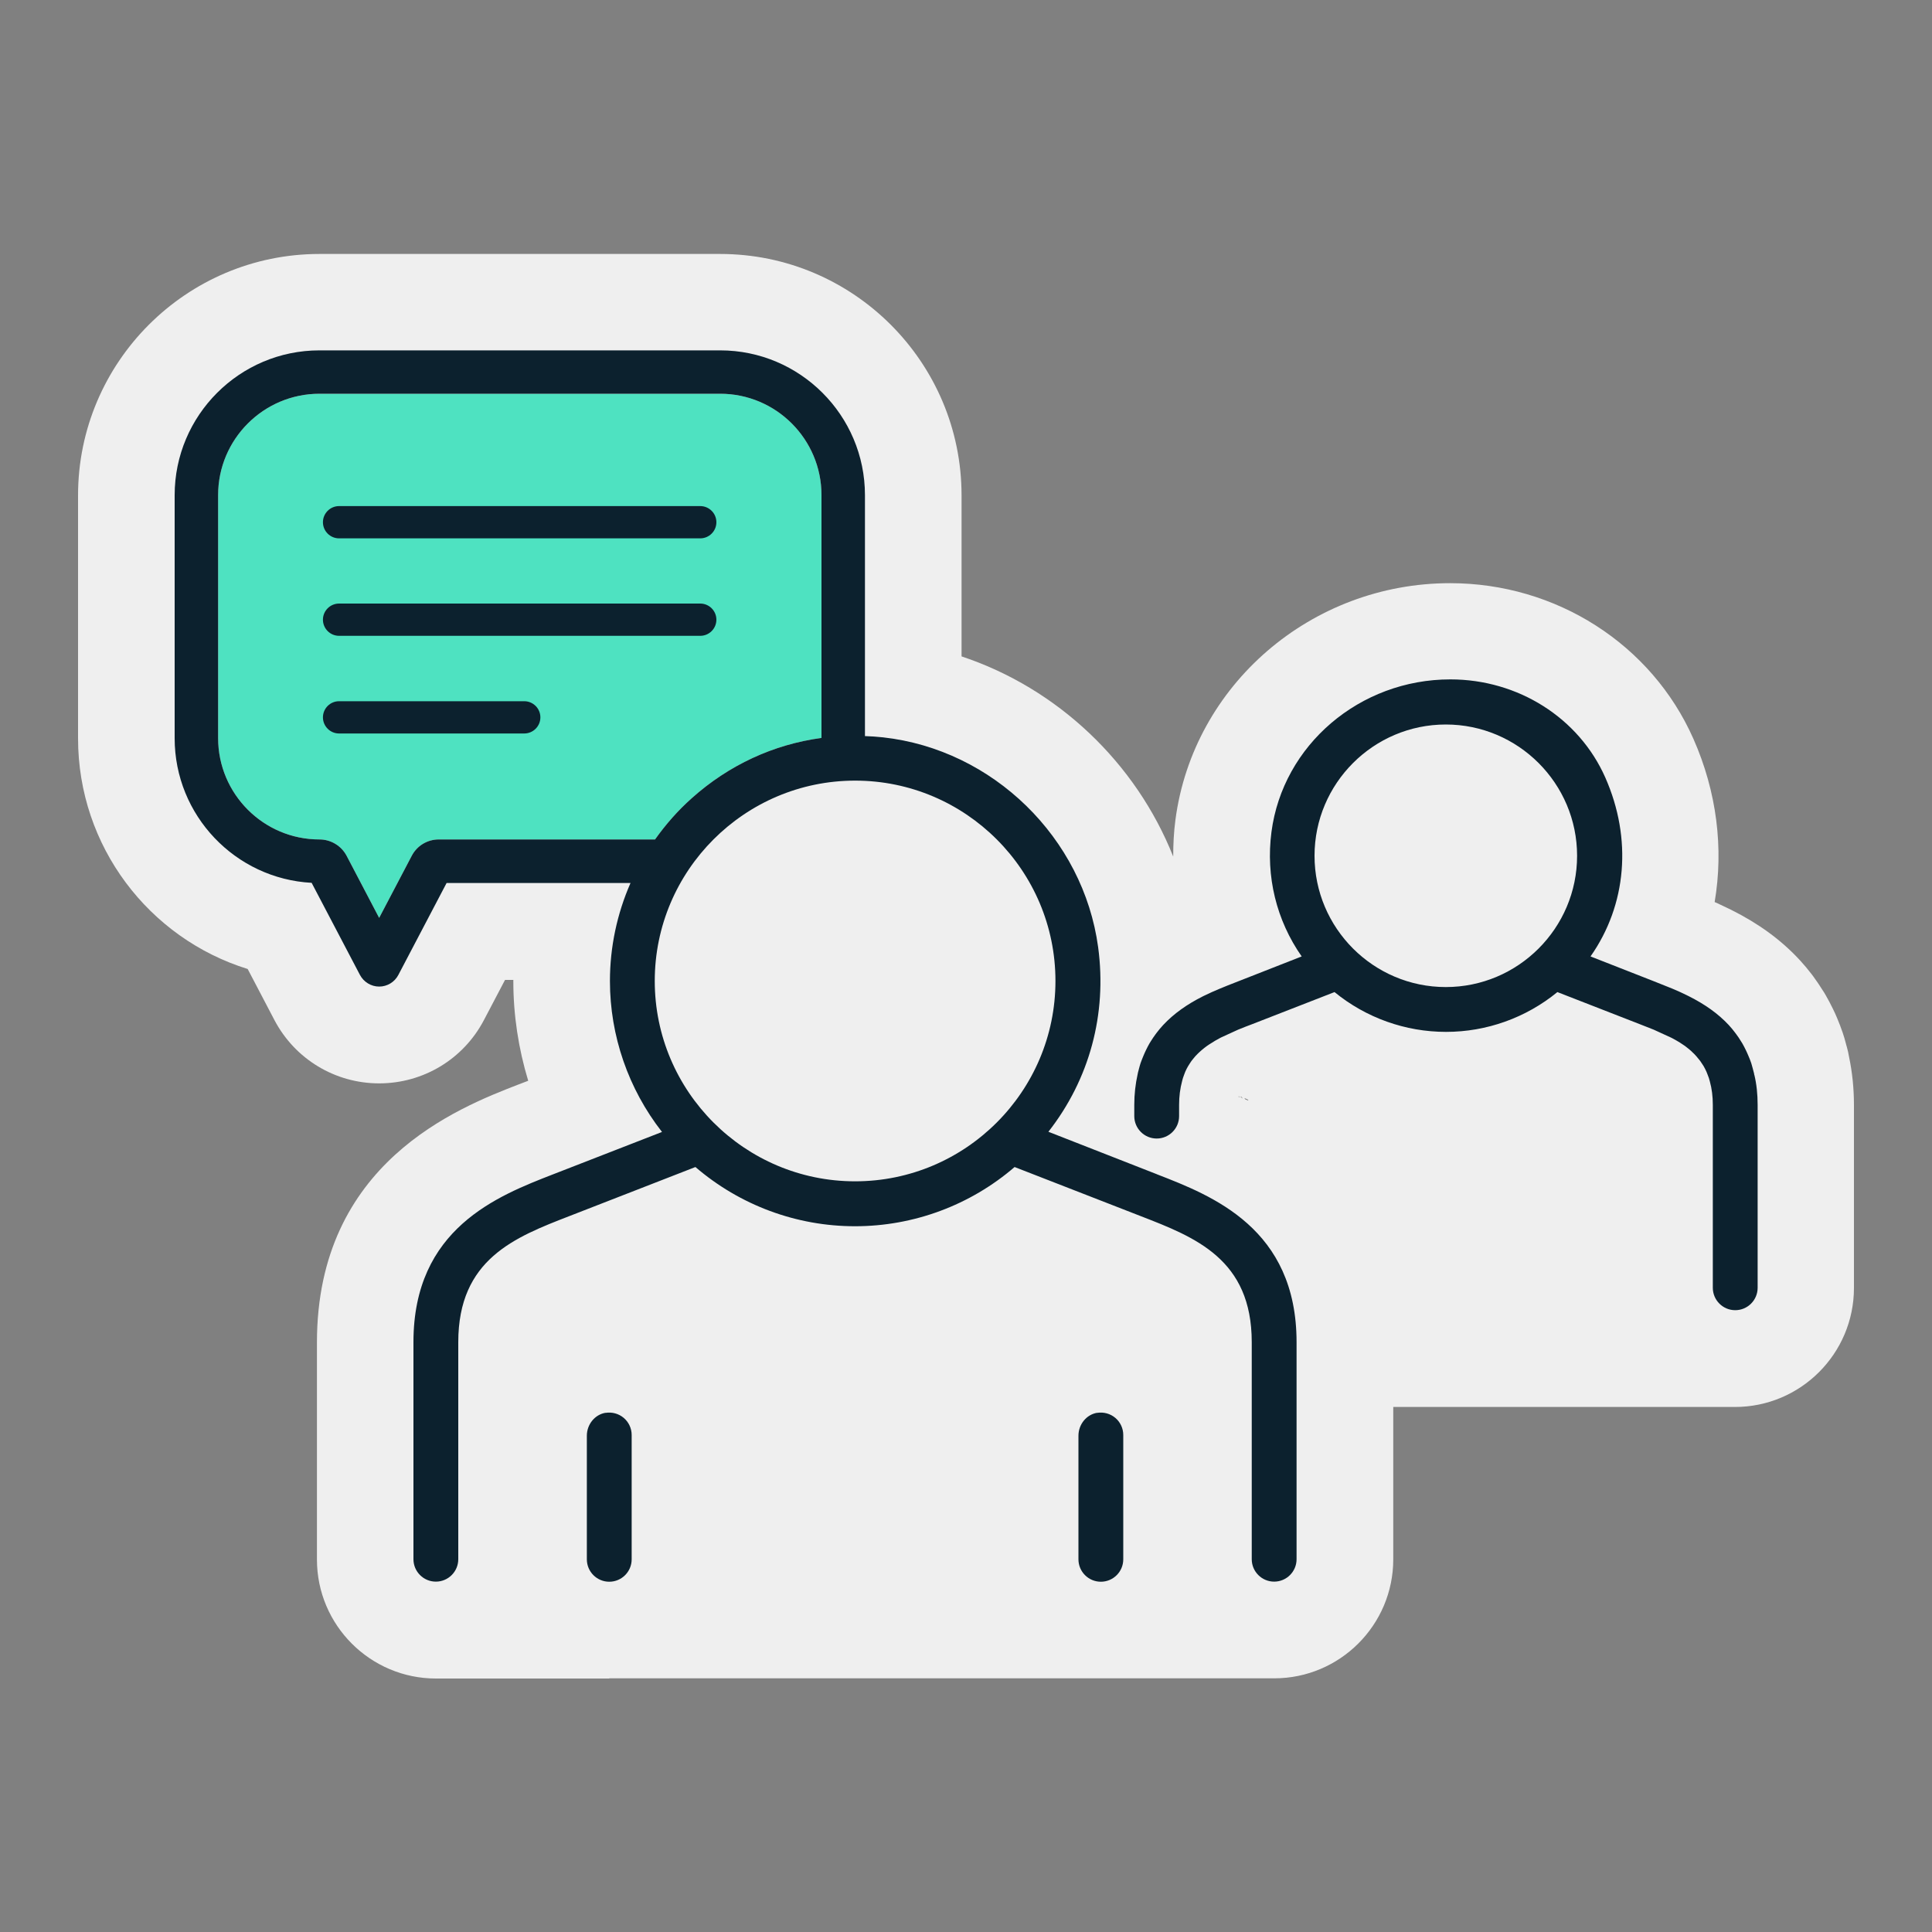
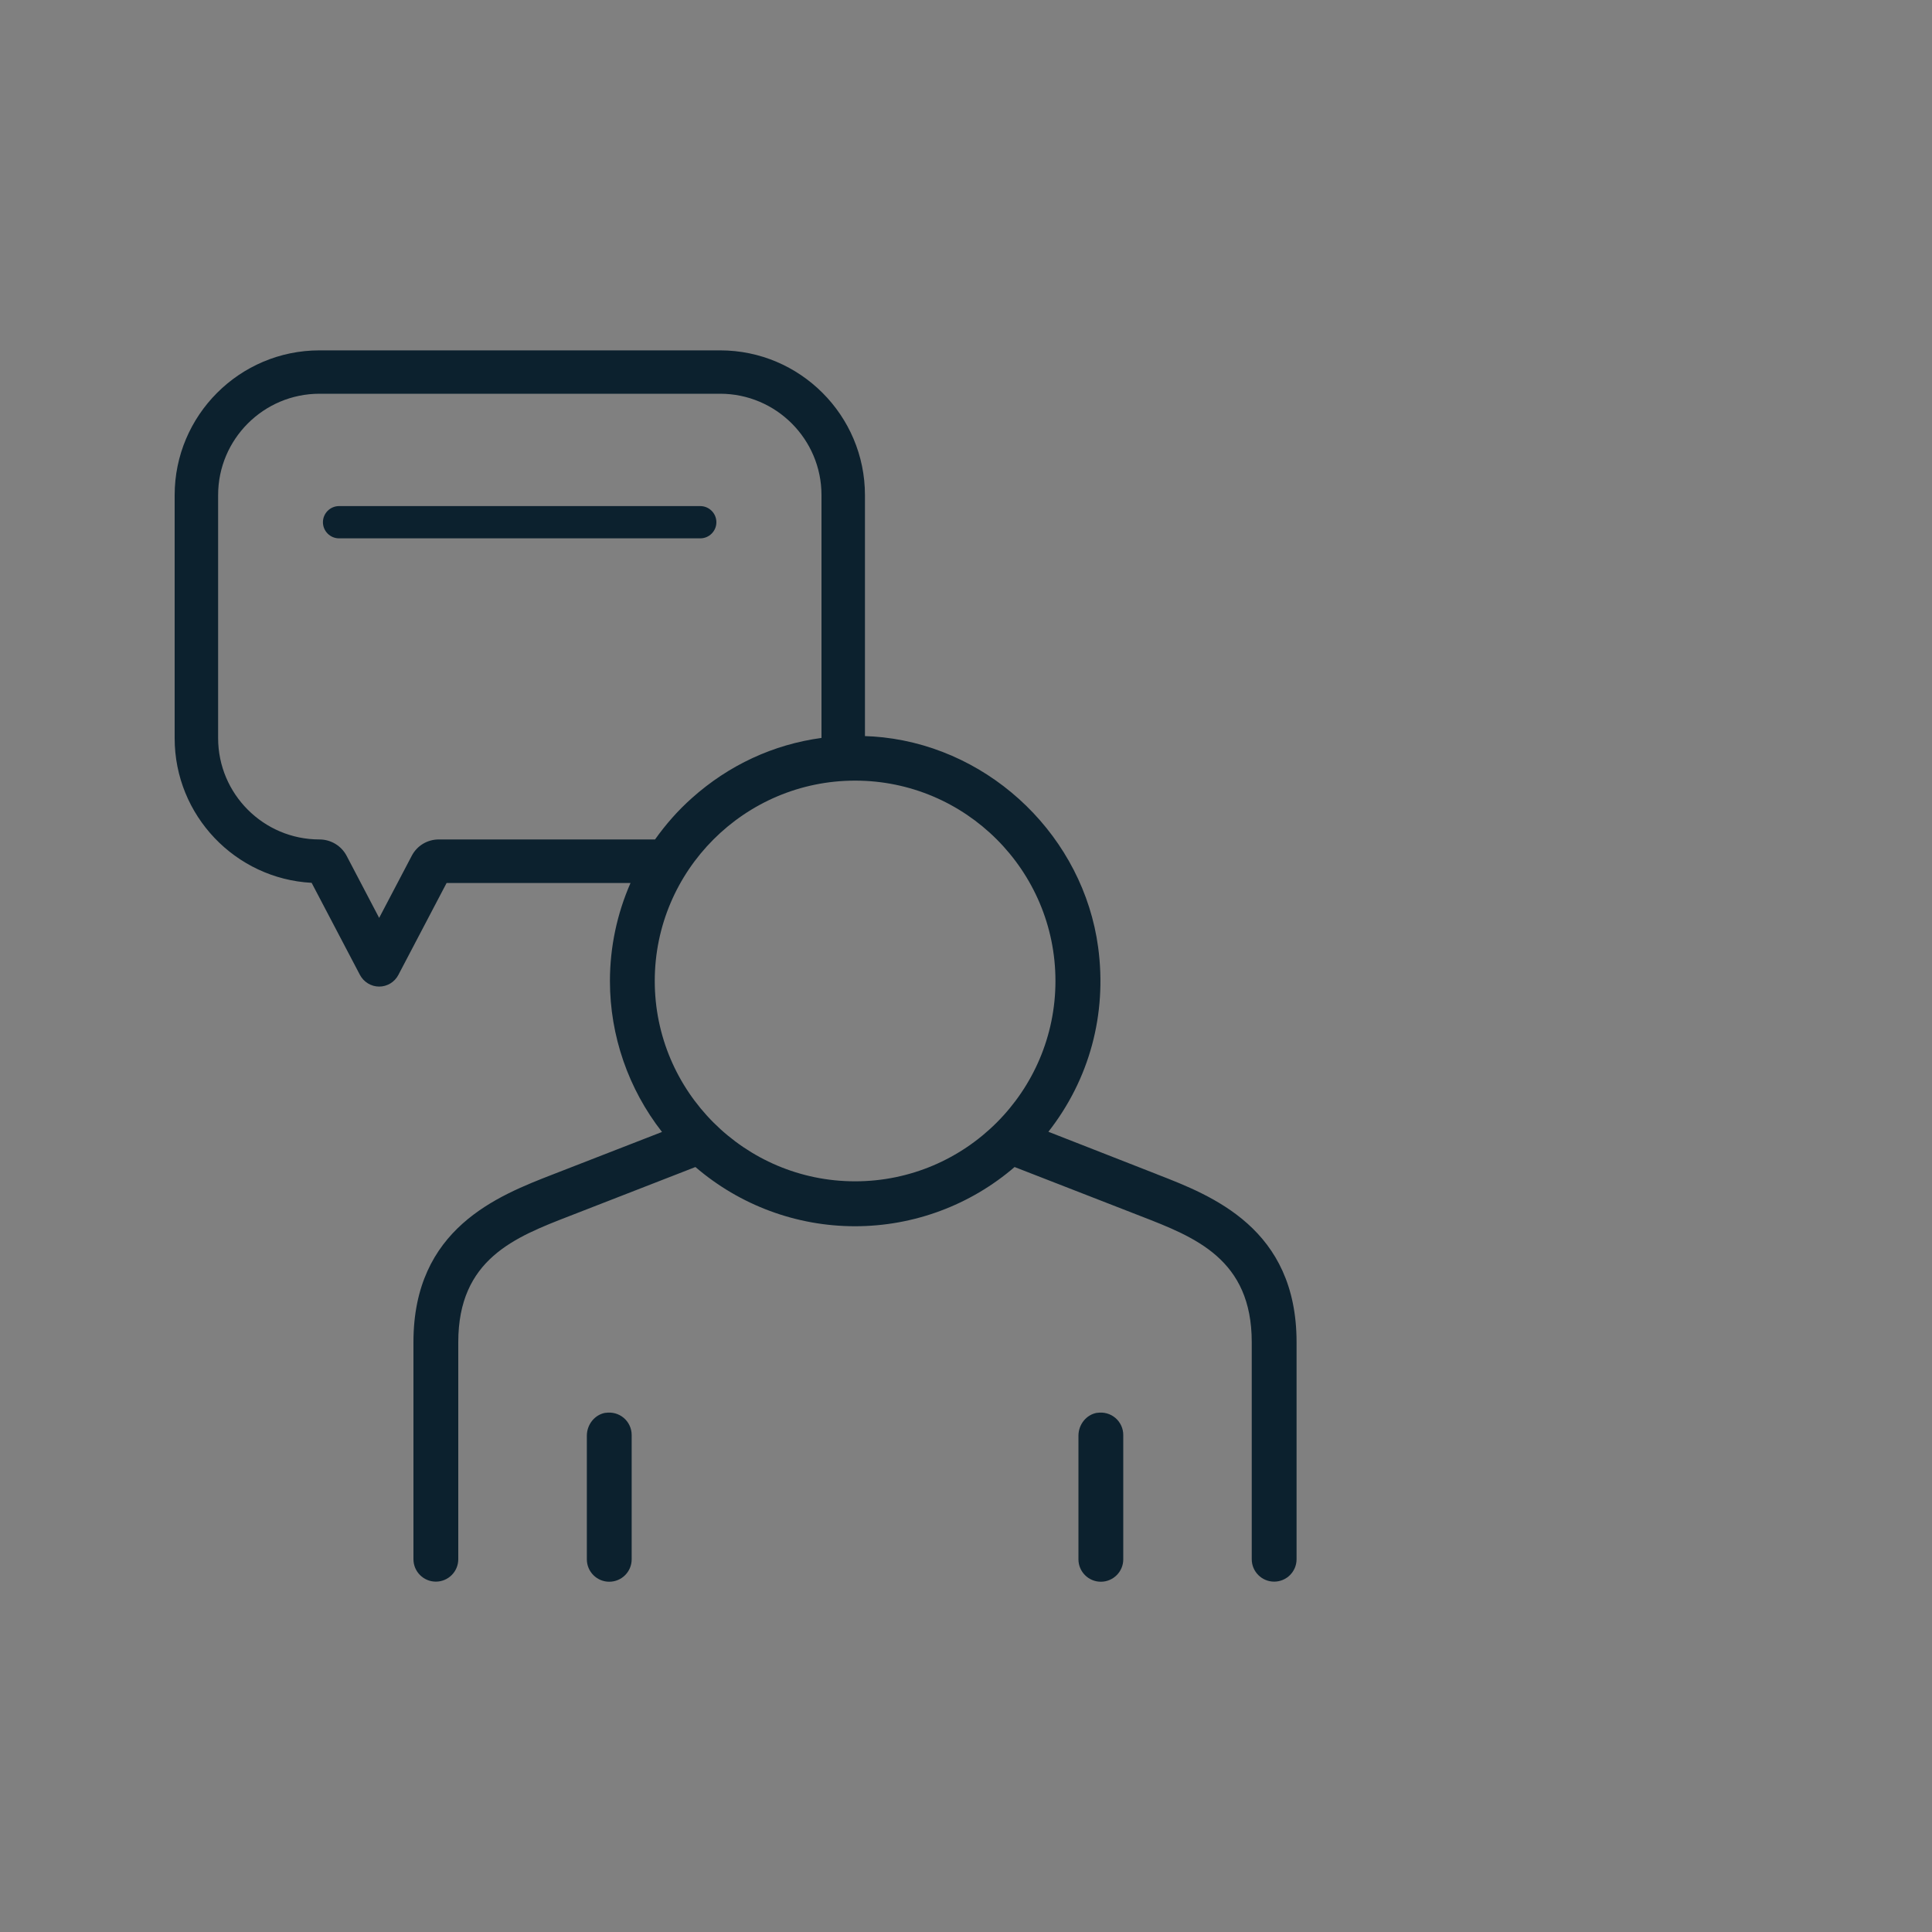
<svg xmlns="http://www.w3.org/2000/svg" id="Capa_1" version="1.1" viewBox="0 0 200 200">
  <rect x="0" y="0" width="200" height="200" fill="#808080" stroke="none" />
  <defs>
    <style>
      .st0 {
        fill: #efefef;
      }

      .st1 {
        fill: #4ee2c1;
      }

      .st2 {
        fill: #0c212e;
      }
    </style>
  </defs>
-   <path class="st0" d="M63.07,173.74h68.84c6.8,0,12.32-5.53,12.32-12.32v-15.77h35.37c6.8,0,12.32-5.53,12.32-12.32v-18.93c0-1.72-.17-3.38-.5-4.96-.03-.15-.06-.31-.09-.46,0-.05-.02-.09-.03-.14-.06-.25-.12-.49-.19-.72l-.03-.12c-.1-.37-.2-.74-.32-1.08-.17-.5-.35-.97-.57-1.5-.15-.36-.31-.72-.48-1.05-.22-.45-.45-.89-.71-1.34-.11-.2-.23-.39-.34-.55h0c-.28-.45-.57-.88-.87-1.29-.04-.06-.08-.11-.12-.17l-.17-.22c-.36-.47-.73-.91-1.08-1.29l-.08-.09s-.08-.09-.12-.13c-1.89-2.02-4.18-3.69-7-5.1-.37-.18-.74-.36-1.11-.53-.02,0-.04-.02-.06-.03-.05-.02-.1-.04-.14-.07-.14-.06-.28-.12-.41-.18.94-5.55.23-11.4-2.2-16.9-4.33-9.79-14.21-16.11-25.18-16.11-14.38,0-26.6,10.53-28.44,24.5-.17,1.27-.23,2.54-.23,3.8-3.86-9.71-11.97-17.42-21.91-20.72v-16.67c0-13.78-11.21-24.99-24.99-24.99h-41.48c-13.78,0-24.99,11.21-24.99,24.99v25.16c0,11.17,7.34,20.7,17.56,23.87l2.76,5.27c2.12,4.05,6.28,6.57,10.85,6.57s8.73-2.51,10.85-6.56l2.18-4.15h.86s0,.1,0,.15c0,3.49.53,6.96,1.54,10.29-.31.12-.55.21-.73.28l-.29.11c-6.24,2.42-20.85,8.09-20.85,26.7v22.47c0,6.8,5.53,12.32,12.32,12.32h17.95ZM129.25,113.94l-.33-.13-.11-.15.37.17.06.11ZM128.63,113.7h-.03s-.21-.2-.21-.2l.14.05.1.15ZM128.37,113.6l-.17-.07s.03-.03.04-.05l.12.11Z" />
-   <path class="st1" d="M45.42,86.9c-1.18,0-2.26.65-2.8,1.7l-3.37,6.42-3.37-6.43c-.55-1.04-1.63-1.69-2.81-1.69-5.79,0-10.49-4.71-10.49-10.49v-25.16c0-5.79,4.71-10.49,10.49-10.49h41.48c5.79,0,10.49,4.71,10.49,10.49v25.14c-4.96.67-9.59,2.8-13.43,6.24-1.44,1.28-2.7,2.72-3.8,4.27h-22.39Z" />
  <g>
-     <path class="st2" d="M181.6,111.27s-.01-.1-.02-.14c-.02-.09-.05-.18-.07-.27l-.07-.27c-.05-.18-.1-.36-.15-.53-.09-.27-.19-.52-.3-.77-.08-.2-.17-.39-.26-.58-.11-.23-.23-.46-.36-.69-.04-.07-.08-.13-.12-.19l-.05-.08c-.14-.23-.29-.46-.45-.67l-.15-.2c-.18-.24-.37-.47-.58-.7l-.08-.09c-1.07-1.14-2.41-2.11-4.15-2.98-.26-.13-.53-.26-.79-.38,0,0-.11-.05-.11-.05-.24-.11-.48-.21-.71-.31l-.12-.05c-.53-.22-1.06-.43-1.55-.62l-.48-.19c-1.21-.48-4.41-1.73-6.38-2.5,3.75-5.34,4.33-12.18,1.53-18.52-2.73-6.17-9.02-10.16-16.04-10.16-9.38,0-17.34,6.79-18.52,15.8-.6,4.6.51,9.13,3.13,12.88l-6.86,2.69c-.5.19-1.02.4-1.55.62l-.12.05c-.24.1-.48.2-.72.31l-.11.05c-.26.12-.53.25-.83.39-1.7.85-3.05,1.82-4.12,2.96l-.1.11c-.2.22-.39.44-.6.72l-.12.16c-.16.21-.31.44-.5.74-.04.07-.09.14-.13.21-.13.22-.24.45-.36.69-.09.19-.18.38-.26.58-.1.25-.21.5-.3.77-.06.17-.1.35-.15.52l-.07.27c-.03.09-.05.18-.08.34-.23,1.03-.35,2.08-.35,3.19v1.16c0,1.28,1.04,2.32,2.32,2.32s2.32-1.04,2.32-2.32v-1.16c0-.88.1-1.68.32-2.5.03-.1.05-.19.08-.29.04-.13.09-.25.14-.39l.1-.26c.09-.2.18-.39.29-.57.03-.05.06-.09.09-.14l.08-.13c.06-.09.12-.18.18-.27.05-.07.11-.14.2-.25.06-.08.13-.16.2-.24.07-.08.15-.16.23-.24.07-.07.14-.14.21-.2.08-.08.17-.15.26-.23.07-.06.14-.12.26-.21.08-.06.15-.12.24-.18l.22-.15c.21-.14.42-.27.64-.4l.45-.25s.14-.08.15-.08l1.77-.81c.46-.19.92-.37,1.38-.54,0,0,5.08-1.98,8.6-3.35,3.25,2.66,7.33,4.12,11.54,4.12s8.28-1.46,11.53-4.12c3.52,1.37,8.6,3.35,8.6,3.35.46.18.92.36,1.37.54l1.79.82s.13.07.14.07l.36.2s.09.05.09.05c.22.12.43.26.71.45l.15.1c.08.06.16.12.28.22.08.06.15.12.22.18.09.07.17.15.25.23.07.07.14.14.21.2.08.08.15.16.22.24.07.08.13.16.24.29.05.07.11.13.16.2.06.08.12.17.2.3l.15.23c.1.18.2.37.29.57.02.05.04.1.06.15l.05.13c.05.12.1.25.14.37.03.09.05.18.1.35.21.76.31,1.56.31,2.44v18.93c0,1.28,1.04,2.32,2.32,2.32s2.32-1.04,2.32-2.32v-18.93c0-1.11-.11-2.16-.34-3.11ZM163.26,88.59c0,7.49-6.1,13.59-13.59,13.59-7.49,0-13.59-6.1-13.59-13.59s6.1-13.59,13.59-13.59c7.49,0,13.59,6.1,13.59,13.59ZM178.37,106.61s0,0,0,0h0s0,0,0,0ZM173.56,103.37h0,0s0,0,0,0ZM120.88,106.71h0,0ZM177.43,110.93h0,0Z" />
    <path class="st2" d="M62.69,146.25h0c-1.11.18-1.94,1.2-1.94,2.38v12.79c0,1.28,1.04,2.32,2.32,2.32s2.32-1.04,2.32-2.32v-12.87c0-.68-.3-1.33-.82-1.77-.52-.44-1.21-.63-1.89-.52Z" />
    <path class="st2" d="M113.58,146.25h0c-1.11.18-1.94,1.2-1.94,2.38v12.79c0,1.28,1.04,2.32,2.32,2.32s2.32-1.04,2.32-2.32v-12.87c0-.68-.3-1.33-.82-1.77-.52-.44-1.21-.63-1.89-.52Z" />
    <path class="st2" d="M35.1,55.73h37.39c.92,0,1.67-.75,1.67-1.67s-.75-1.67-1.67-1.67h-37.39c-.92,0-1.67.75-1.67,1.67s.75,1.67,1.67,1.67Z" />
-     <path class="st2" d="M35.1,65.82h37.39c.92,0,1.67-.75,1.67-1.67s-.75-1.67-1.67-1.67h-37.39c-.92,0-1.67.75-1.67,1.67s.75,1.67,1.67,1.67Z" />
-     <path class="st2" d="M54.27,72.59h-19.17c-.92,0-1.67.75-1.67,1.67s.75,1.67,1.67,1.67h19.17c.92,0,1.67-.75,1.67-1.67s-.75-1.67-1.67-1.67Z" />
    <path class="st2" d="M119.77,121.56s-5.55-2.18-11.24-4.4c4.25-5.43,6.08-12.17,5.15-19.1-1.53-11.33-10.89-20.47-22.27-21.73-.63-.07-1.25-.11-1.87-.13v-24.94c0-8.27-6.73-14.99-14.99-14.99h-41.48c-8.27,0-14.99,6.73-14.99,14.99v25.16c0,8,6.29,14.55,14.18,14.97l5,9.53c.39.74,1.16,1.21,1.99,1.21s1.6-.46,1.99-1.21l4.99-9.51h19.04c-1.39,3.17-2.13,6.62-2.13,10.15,0,5.66,1.91,11.17,5.39,15.62-4.76,1.85-11.25,4.38-11.26,4.38-5.76,2.24-14.47,5.61-14.47,17.38v22.47c0,1.28,1.04,2.32,2.32,2.32s2.32-1.04,2.32-2.32v-22.47c0-8.59,5.85-10.86,11.5-13.05,0,0,7.79-3.04,13.05-5.08,4.61,3.96,10.46,6.13,16.52,6.13s11.92-2.17,16.52-6.13c5.26,2.04,13.05,5.08,13.05,5.08,5.65,2.19,11.5,4.46,11.5,13.05v22.47c0,1.28,1.04,2.32,2.32,2.32s2.32-1.04,2.32-2.32v-22.47c0-11.77-8.71-15.15-14.46-17.38ZM88.52,80.81c11.44,0,20.74,9.3,20.74,20.74s-9.31,20.74-20.74,20.74-20.74-9.31-20.74-20.74,9.31-20.74,20.74-20.74ZM45.42,86.9c-1.18,0-2.26.65-2.8,1.7l-3.37,6.42-3.37-6.43c-.55-1.04-1.63-1.69-2.81-1.69-5.79,0-10.49-4.71-10.49-10.49v-25.16c0-5.79,4.71-10.49,10.49-10.49h41.48c5.79,0,10.49,4.71,10.49,10.49v25.14c-4.96.67-9.59,2.8-13.43,6.24-1.44,1.28-2.7,2.72-3.8,4.27h-22.39Z" />
  </g>
</svg>